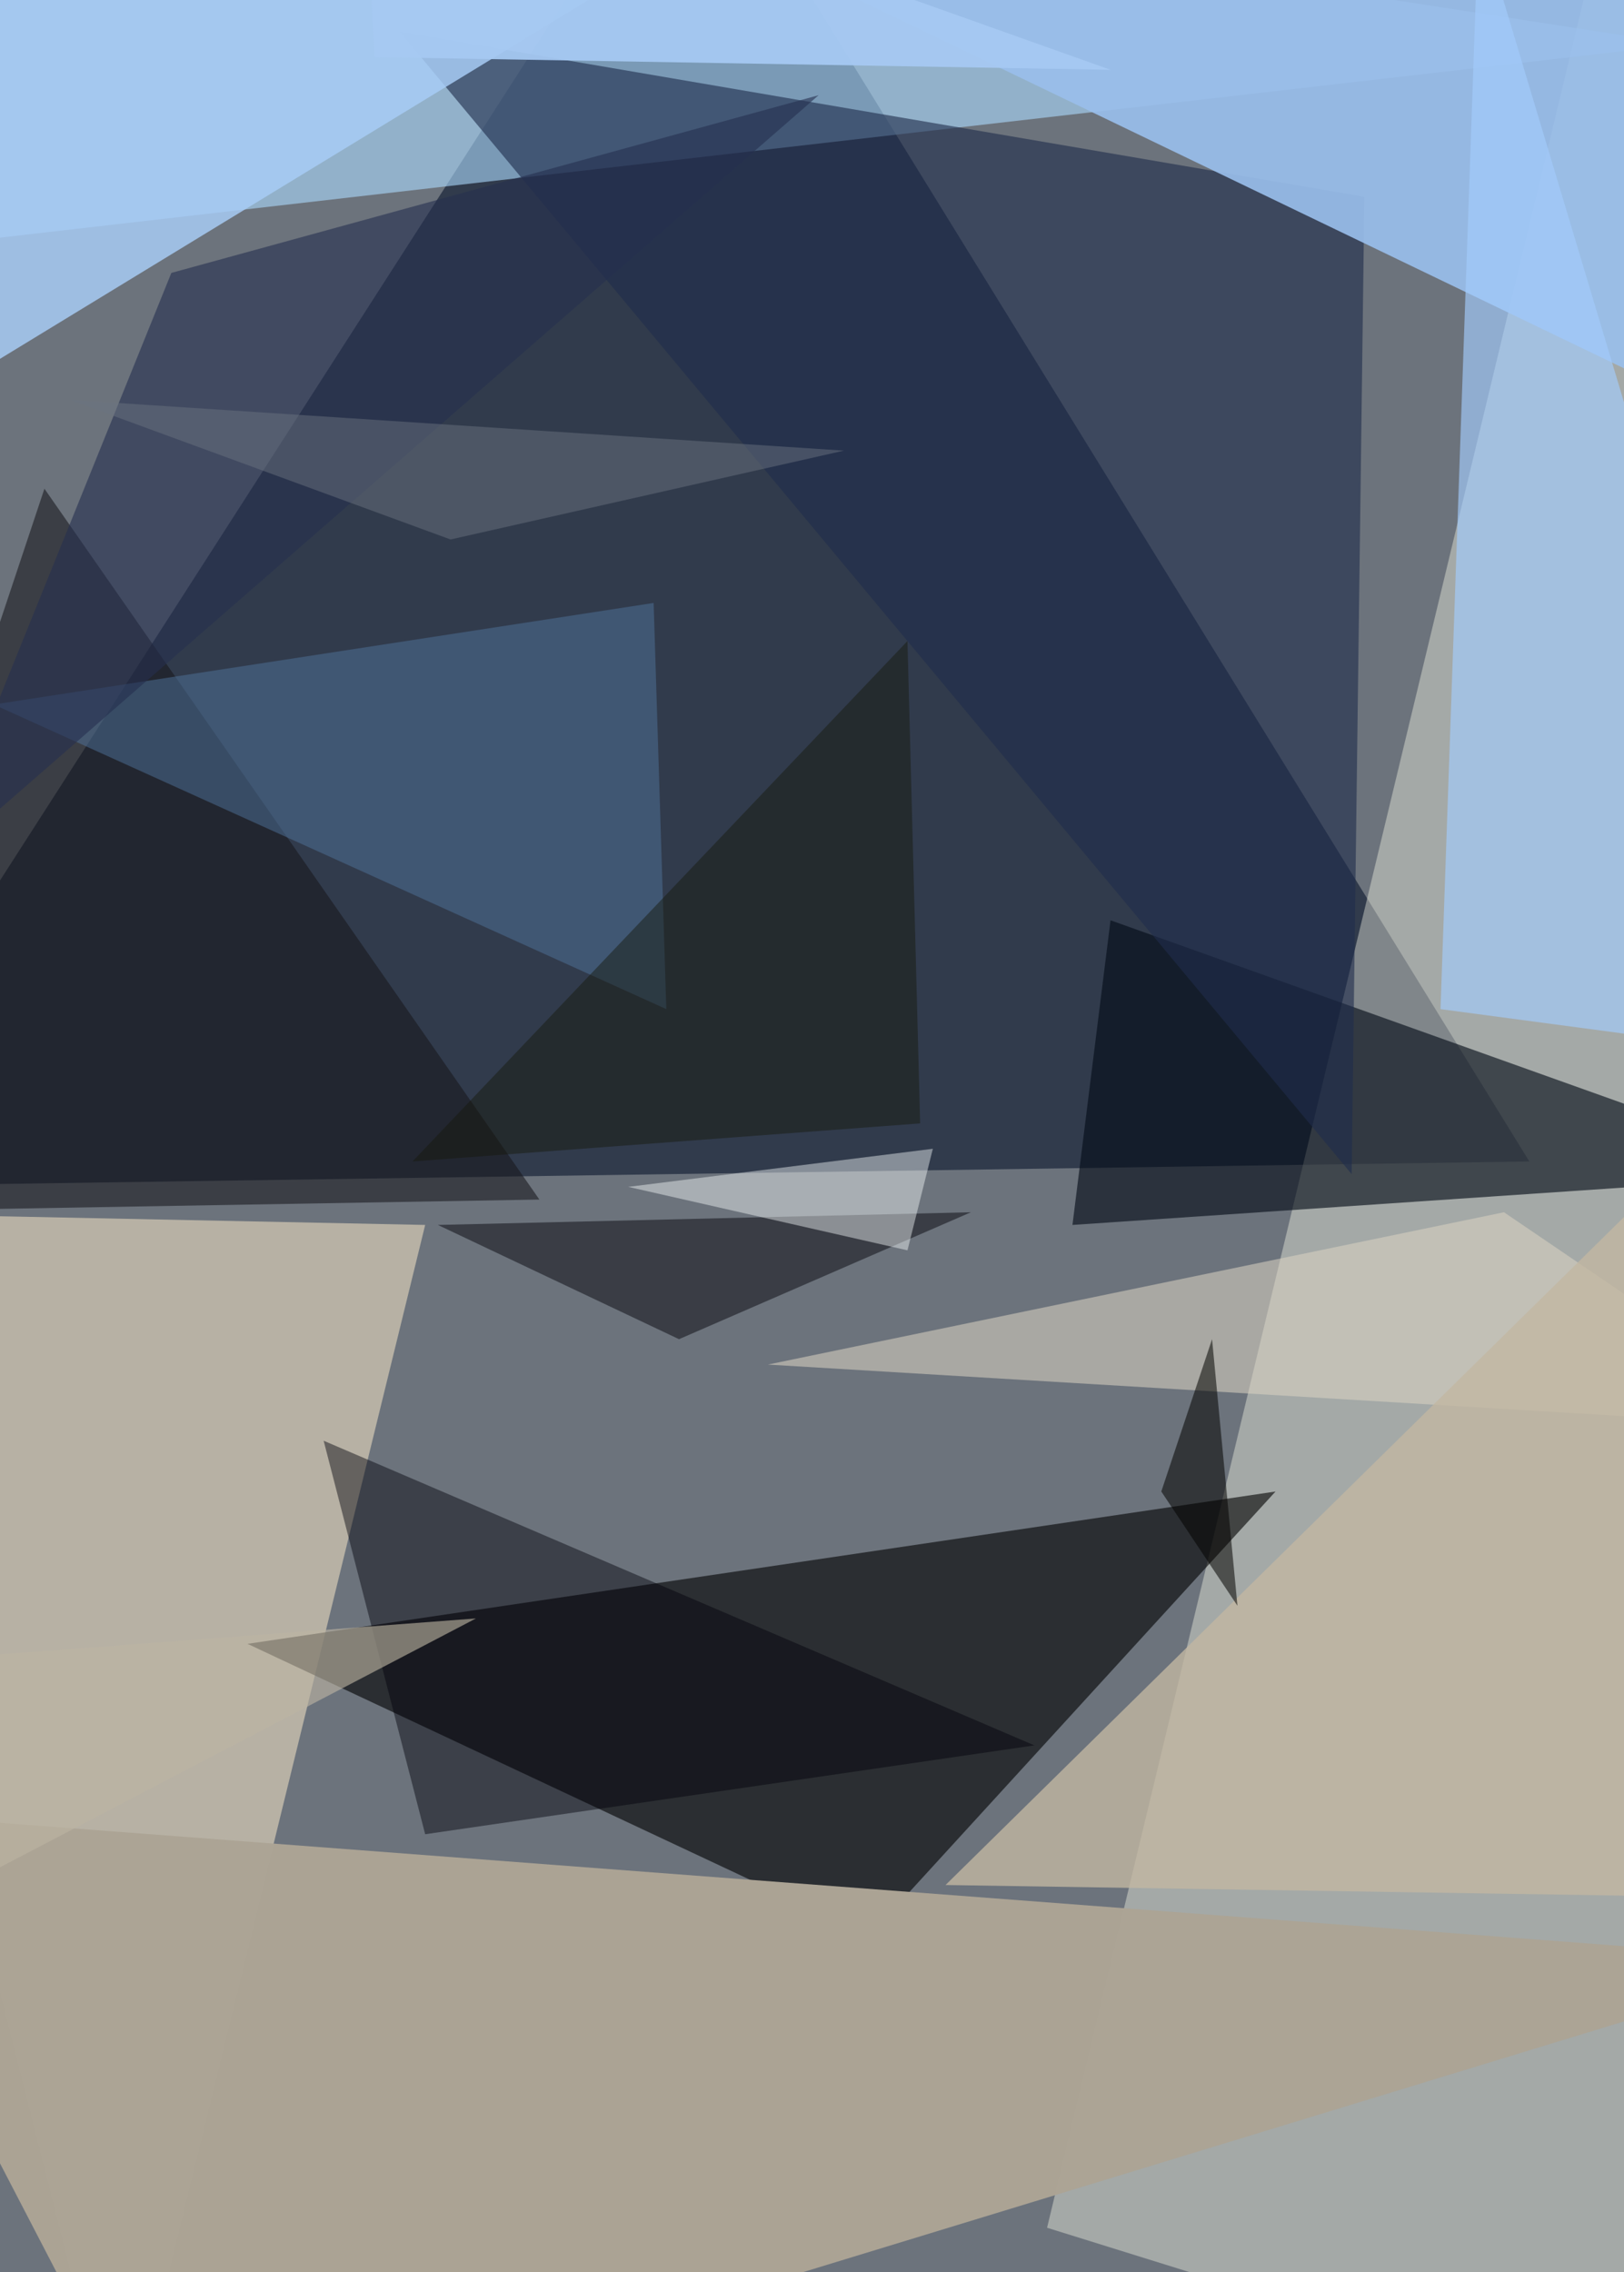
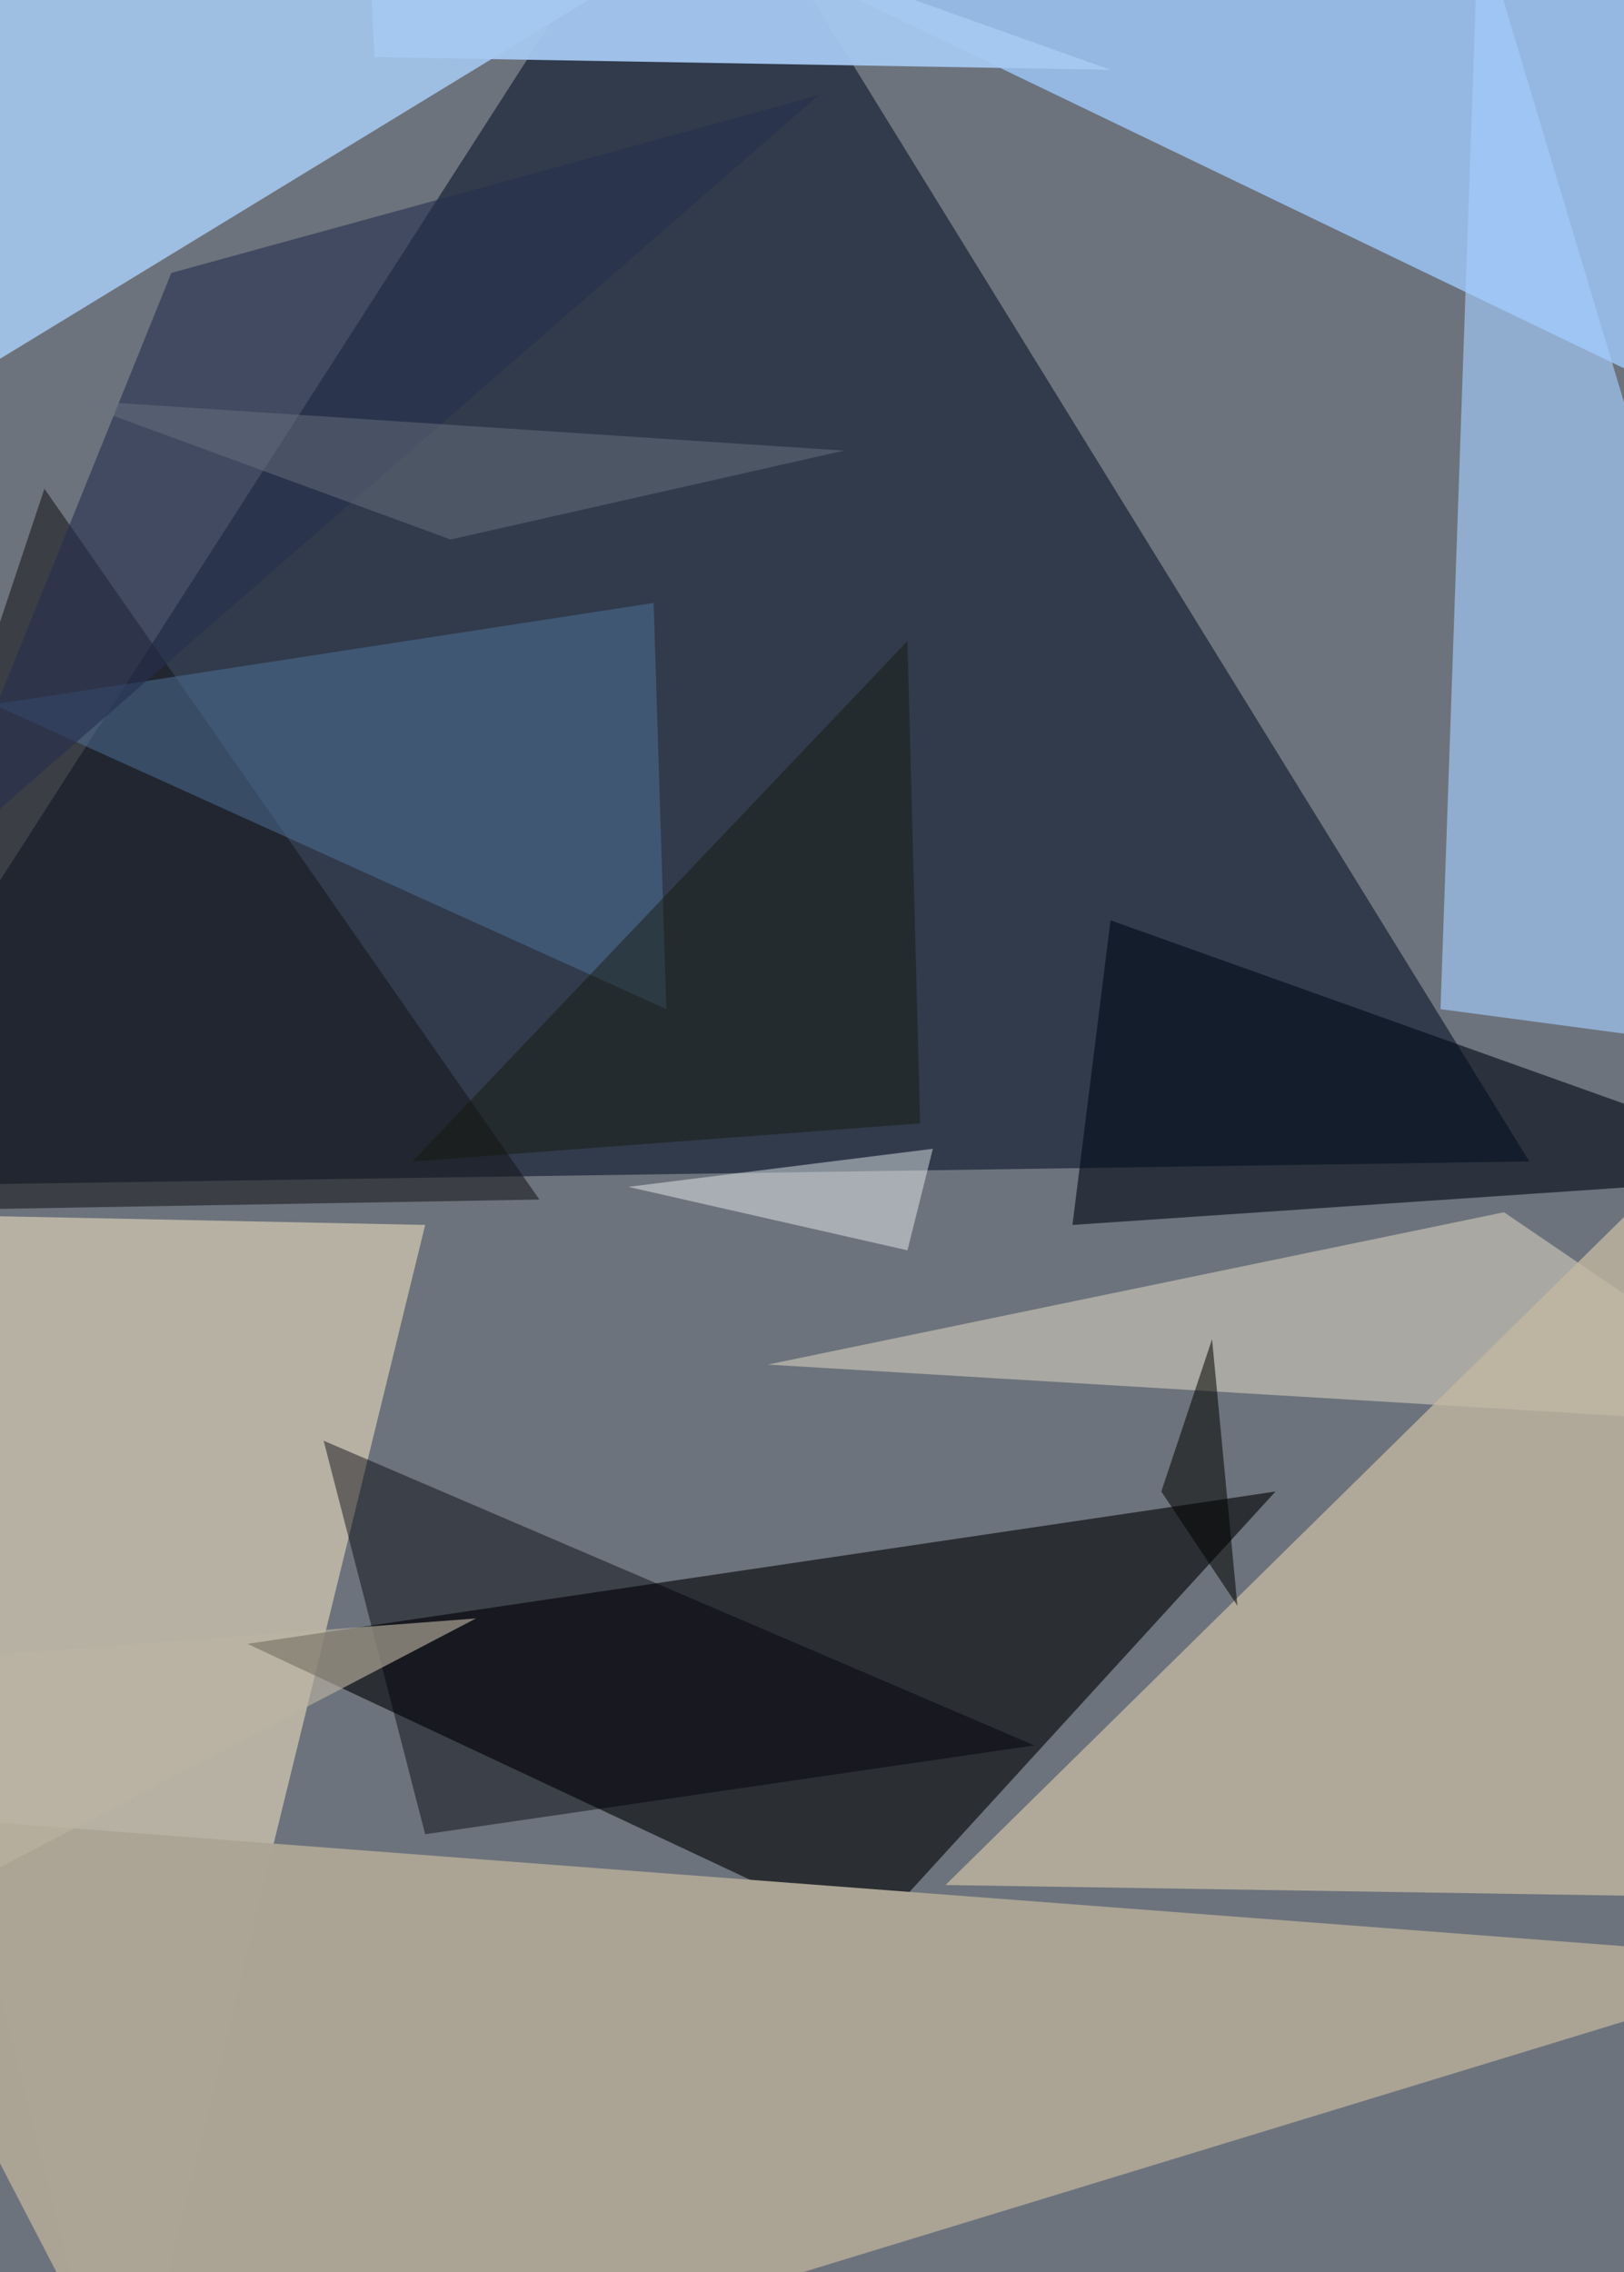
<svg xmlns="http://www.w3.org/2000/svg" width="732" height="1024">
  <path fill="#6c737c" d="M0 0h732v1024H0z" />
  <path fill="#0b172d" fill-opacity=".604" d="M-88.67 534.883 311.777-88.67 689.34 523.44z" />
-   <path fill="#ffe" fill-opacity=".384" d="M471.955 1003.978 735.106-88.67l85.81 1201.34z" />
-   <path fill="#addcff" fill-opacity=".592" d="M54.346-88.67-88.67 117.274l846.659-97.252z" />
  <path fill="#ffedcb" fill-opacity=".51" d="M191.642 552.045 54.346 1112.67-88.67 546.324z" />
  <path fill="#010000" fill-opacity=".6" d="m111.553 740.827 280.313 131.575L574.927 672.18z" />
-   <path fill="#aca495" fill-opacity=".996" d="M71.508 1112.67-82.95 815.195l903.866 68.649z" />
+   <path fill="#aca495" fill-opacity=".996" d="M71.508 1112.67-82.95 815.195l903.866 68.649" />
  <path fill="#040c17" fill-opacity=".624" d="m500.559 414.749 320.357 114.413-337.52 22.883z" />
-   <path fill="#1f2d4b" fill-opacity=".612" d="m180.201 14.302 429.05 514.86 5.721-440.492z" />
  <path fill="#99beeb" fill-opacity=".914" d="m203.084-88.67 617.832 22.882v274.592z" />
  <path fill="#18171c" fill-opacity=".573" d="m-88.67 546.324 331.798-5.72L20.022 220.245z" />
  <path fill="#a8ccf6" fill-opacity=".835" d="m-88.67-42.905 480.536-34.324L-77.23 208.804z" />
  <path fill="#a2cbfb" fill-opacity=".659" d="m649.296 454.793 171.62 22.883-154.458-514.86z" />
  <path fill="#4f739c" fill-opacity=".498" d="m-2.86 317.497 303.195 137.296-5.72-183.061z" />
  <path fill="#000009" fill-opacity=".447" d="m145.877 649.296 45.765 177.34 274.593-40.044z" />
-   <path fill="#000008" fill-opacity=".467" d="m437.631 546.324-131.575 57.207-108.693-51.486z" />
  <path fill="#bcb5a3" fill-opacity=".616" d="m-88.67 752.268 303.195-22.883-251.71 131.576z" />
  <path fill="#26304f" fill-opacity=".6" d="m77.229 122.994 291.754-80.089-400.447 348.96z" />
  <path fill="#dad2c2" fill-opacity=".557" d="m677.9 546.324-331.8 68.648 474.816 28.603z" />
  <path fill="#c2b7a2" fill-opacity=".792" d="m426.19 849.52 366.123 5.72V489.117z" />
  <path fill="#faffff" fill-opacity=".424" d="m409.028 563.486-125.855-28.603L420.47 517.72z" />
  <path fill="#a6c9f2" fill-opacity=".941" d="m500.559 31.464-331.8-5.721-5.72-114.413z" />
  <path fill="#6b7381" fill-opacity=".478" d="m31.464 180.201 171.62 62.927 177.34-40.044z" />
  <path fill="#16180b" fill-opacity=".463" d="m414.749 506.28-228.827 17.16 223.106-234.547z" />
  <path fill="#020200" fill-opacity=".537" d="m546.324 603.53-22.883 68.649 34.324 51.486z" />
</svg>